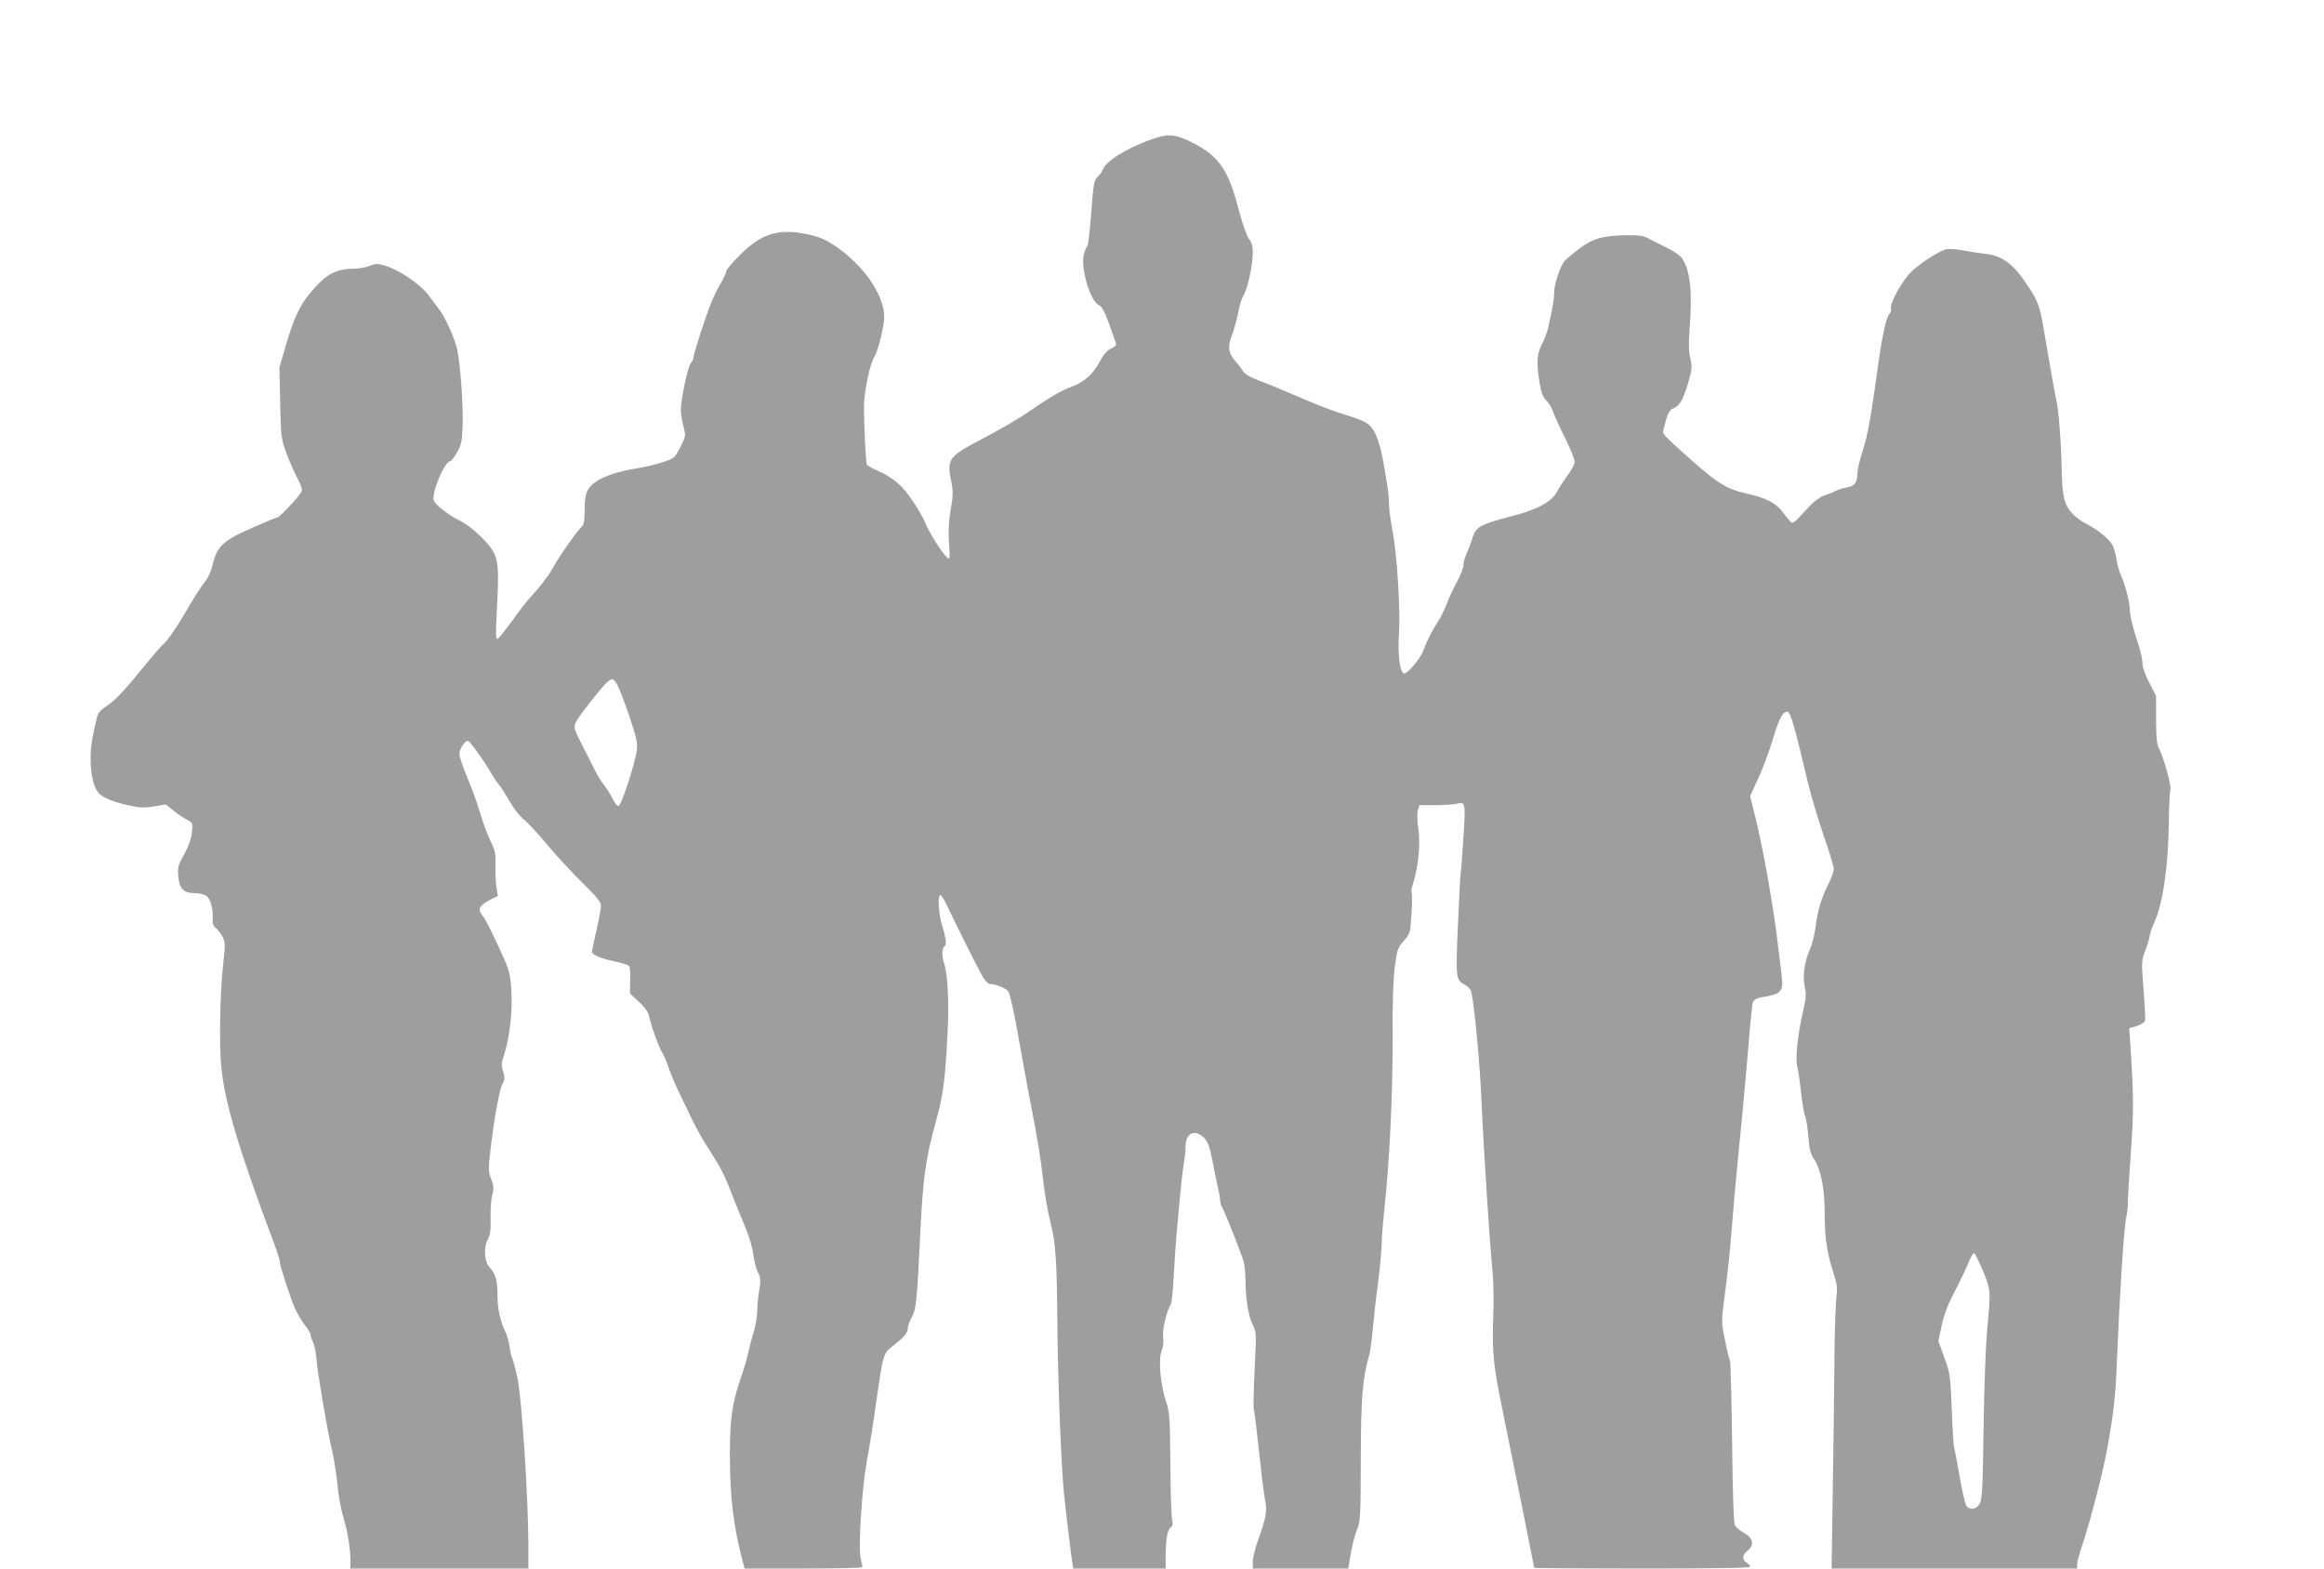
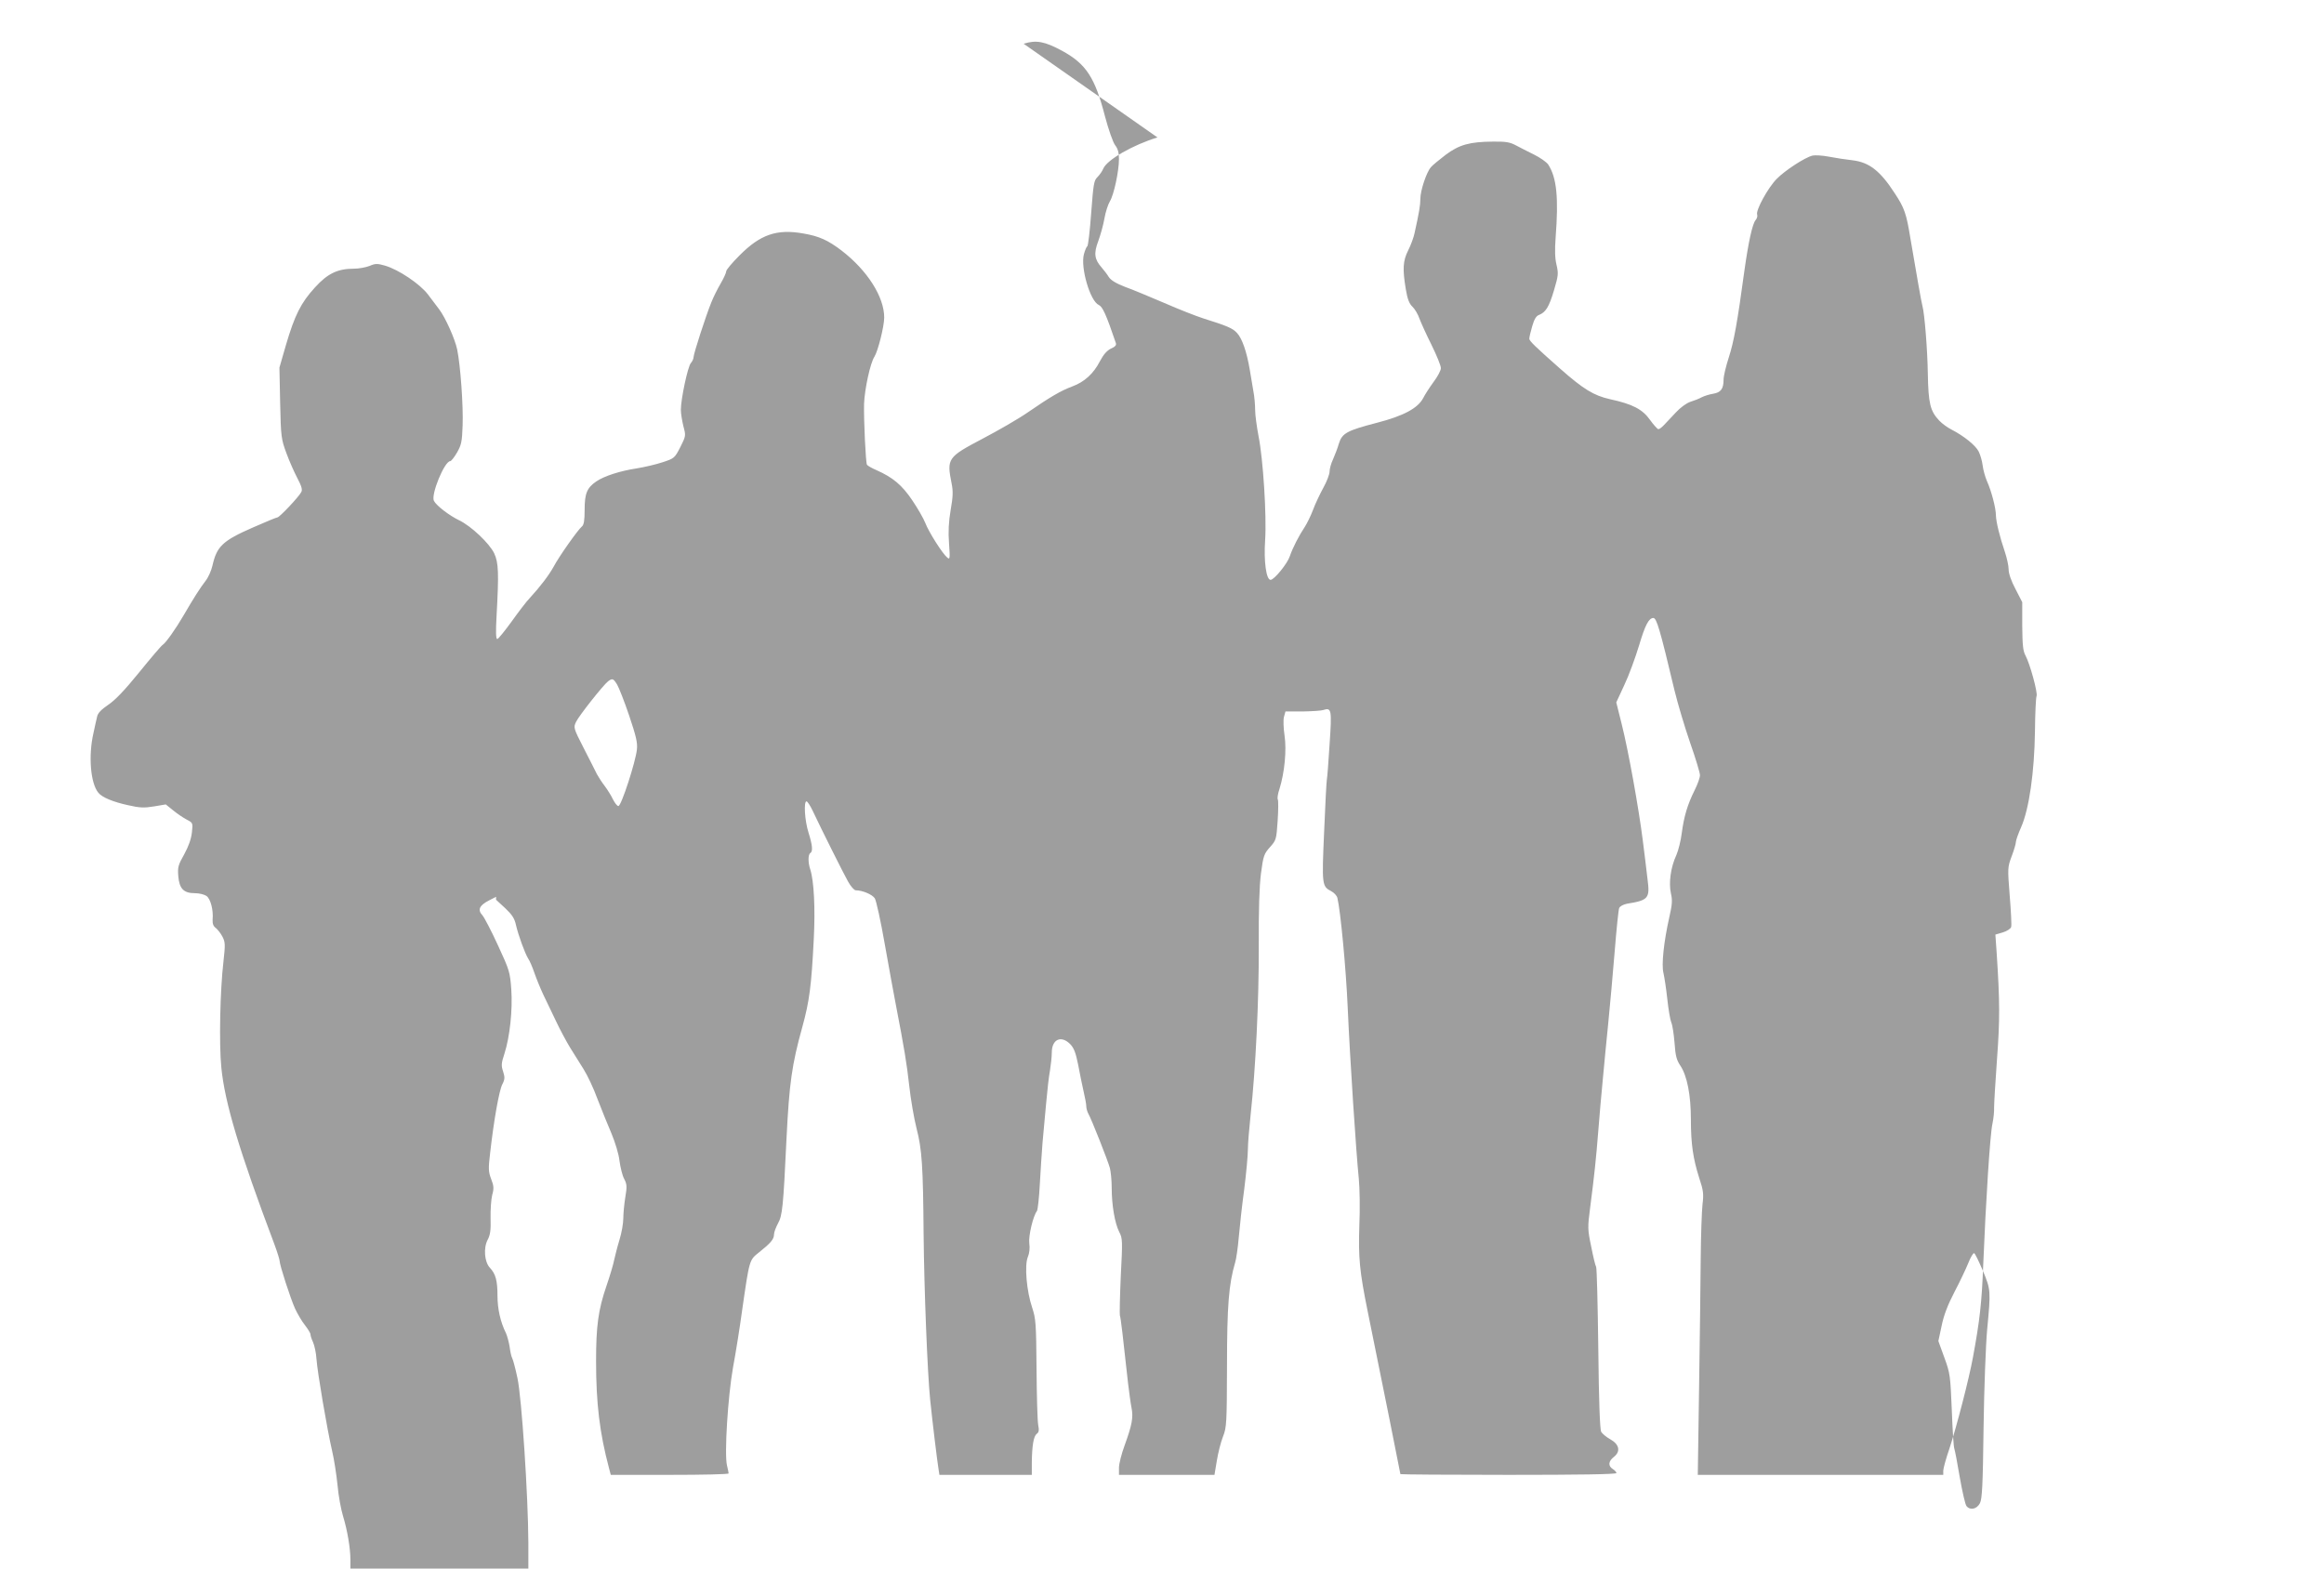
<svg xmlns="http://www.w3.org/2000/svg" version="1.0" width="1280pt" height="864pt" viewBox="0 0 1280 864" preserveAspectRatio="xMidYMid meet">
  <g transform="translate(0,864) scale(0.1,-0.1)" fill="#9e9e9e" stroke="none">
-     <path d="M6375 7883 c-137 -42 -277 -123 -298 -171 -6 -15 -21 -36 -33 -48 -19 -18 -22 -39 -34 -197 -7 -98 -17 -180 -21 -183 -5 -3 -13 -22 -19 -44 -20 -73 34 -259 82 -280 21 -10 40 -51 94 -210 4 -11 -5 -21 -27 -30 -22 -11 -41 -32 -61 -70 -35 -68 -85 -114 -153 -139 -62 -23 -120 -57 -245 -143 -52 -36 -165 -101 -251 -146 -190 -100 -195 -108 -168 -244 9 -44 8 -73 -5 -147 -11 -65 -14 -120 -9 -184 6 -85 5 -91 -10 -78 -26 21 -102 141 -121 191 -10 25 -42 81 -72 125 -56 83 -106 125 -196 165 -26 11 -50 25 -53 30 -7 12 -18 245 -16 335 3 81 34 225 57 260 19 29 54 167 54 216 0 113 -92 259 -235 369 -75 57 -123 79 -211 94 -146 26 -237 -6 -351 -121 -40 -40 -73 -79 -73 -87 0 -8 -14 -39 -31 -68 -17 -29 -40 -75 -51 -103 -31 -76 -98 -284 -98 -302 0 -9 -7 -24 -15 -33 -17 -19 -55 -198 -55 -258 0 -20 7 -61 14 -90 14 -52 14 -53 -17 -115 -31 -60 -33 -62 -97 -83 -36 -12 -100 -27 -143 -34 -92 -14 -179 -42 -223 -72 -51 -35 -64 -66 -64 -156 0 -59 -4 -83 -15 -92 -22 -18 -126 -165 -156 -222 -26 -47 -74 -110 -131 -172 -17 -17 -61 -75 -99 -128 -39 -54 -75 -98 -80 -98 -8 0 -9 40 -4 128 13 236 11 292 -13 344 -27 56 -128 151 -193 182 -54 26 -125 80 -139 107 -18 33 58 219 90 219 5 0 22 21 37 47 24 42 28 60 31 150 4 108 -12 332 -30 418 -12 58 -65 176 -99 221 -13 17 -41 54 -62 82 -43 57 -161 137 -237 159 -42 12 -53 12 -85 -2 -21 -8 -59 -15 -85 -15 -90 0 -145 -26 -215 -103 -78 -85 -112 -154 -160 -317 l-36 -125 4 -195 c4 -186 6 -199 34 -275 16 -44 44 -107 61 -139 23 -44 29 -64 21 -77 -14 -27 -120 -139 -131 -139 -5 0 -66 -25 -136 -56 -167 -73 -198 -104 -222 -210 -6 -27 -23 -65 -38 -84 -29 -37 -67 -97 -121 -190 -41 -71 -99 -153 -115 -162 -7 -4 -65 -72 -129 -151 -81 -100 -134 -155 -172 -180 -38 -26 -56 -45 -60 -64 -4 -16 -13 -56 -20 -90 -29 -124 -17 -278 27 -330 20 -25 80 -50 162 -68 65 -15 90 -16 144 -7 l65 11 41 -33 c23 -19 56 -41 75 -51 33 -17 34 -18 28 -70 -4 -36 -18 -76 -42 -120 -34 -60 -37 -72 -33 -122 6 -69 30 -93 92 -93 23 0 51 -7 63 -15 23 -16 39 -78 34 -131 -1 -22 4 -36 17 -45 10 -8 27 -29 37 -48 16 -31 16 -44 6 -135 -19 -160 -25 -457 -12 -586 19 -194 99 -461 292 -973 16 -43 29 -85 29 -92 0 -23 60 -208 85 -263 14 -30 38 -71 55 -92 16 -21 30 -43 30 -50 0 -7 6 -26 14 -43 8 -18 17 -59 19 -92 5 -73 59 -390 86 -506 11 -46 24 -131 30 -189 5 -58 19 -134 30 -170 24 -78 41 -178 41 -242 l0 -48 490 0 490 0 0 143 c-1 258 -37 802 -60 906 -11 52 -24 101 -29 110 -5 9 -11 37 -14 62 -4 25 -13 59 -20 75 -31 62 -47 135 -47 207 0 83 -10 120 -42 154 -30 32 -36 109 -12 154 14 26 18 53 16 119 -1 47 3 104 9 128 10 35 9 50 -6 88 -15 40 -16 56 -5 147 20 176 49 341 67 375 14 27 14 38 4 70 -11 32 -10 46 7 97 30 93 46 242 38 356 -7 94 -10 105 -73 241 -36 79 -75 153 -85 165 -29 31 -19 55 35 83 l49 25 -8 50 c-4 28 -6 82 -5 121 2 62 -2 80 -27 130 -16 33 -42 102 -57 154 -15 52 -47 141 -71 197 -24 56 -44 115 -44 130 1 27 30 74 47 72 10 0 81 -98 123 -169 17 -30 40 -64 50 -75 9 -11 36 -52 58 -91 23 -39 57 -83 77 -98 20 -15 78 -78 129 -139 52 -62 139 -156 195 -211 77 -76 101 -105 101 -125 0 -14 -11 -75 -25 -136 -14 -60 -25 -113 -25 -117 0 -16 49 -38 119 -52 41 -9 79 -20 85 -26 6 -6 9 -42 7 -81 l-2 -71 50 -46 c39 -37 52 -57 60 -94 13 -56 49 -155 67 -184 8 -11 23 -46 34 -78 11 -32 33 -86 49 -120 16 -33 48 -99 70 -146 22 -47 57 -112 77 -145 21 -33 54 -87 75 -120 21 -33 56 -107 77 -165 22 -58 57 -143 77 -190 20 -48 40 -113 44 -150 5 -37 16 -82 26 -100 15 -29 16 -42 6 -101 -6 -37 -11 -90 -11 -116 0 -26 -9 -80 -21 -118 -12 -39 -24 -88 -29 -110 -4 -22 -23 -87 -43 -145 -45 -131 -57 -221 -57 -413 0 -235 20 -397 71 -589 l10 -38 324 0 c179 0 325 3 325 8 0 4 -4 24 -9 44 -15 63 5 379 33 538 15 80 38 224 51 320 40 278 39 273 93 316 63 50 82 72 82 98 0 12 10 39 22 61 24 44 29 86 47 470 15 300 29 404 87 612 39 142 50 225 63 483 9 172 1 321 -19 384 -13 38 -13 83 0 91 15 9 12 43 -10 113 -21 66 -27 172 -11 172 5 0 21 -24 34 -52 48 -102 169 -344 195 -390 15 -27 34 -48 42 -48 37 0 91 -23 105 -44 8 -12 33 -126 55 -252 22 -126 50 -276 61 -334 47 -244 60 -322 74 -448 8 -73 26 -178 40 -233 30 -116 36 -206 39 -584 3 -306 21 -761 36 -910 13 -127 39 -340 46 -382 l5 -33 254 0 255 0 0 68 c1 94 10 145 27 158 12 8 14 20 8 50 -4 21 -8 161 -9 309 -2 250 -4 275 -24 336 -31 91 -43 233 -24 279 9 21 12 50 8 76 -5 40 21 150 42 177 5 7 12 73 16 147 4 74 11 178 15 230 5 52 14 150 20 218 6 68 15 149 21 179 5 31 10 76 10 99 0 74 52 97 102 46 20 -21 30 -47 43 -112 9 -47 22 -113 30 -147 8 -34 15 -71 15 -83 0 -11 5 -28 10 -38 17 -28 110 -264 120 -302 5 -19 10 -68 10 -109 0 -95 17 -196 42 -244 18 -35 18 -49 8 -242 -5 -112 -7 -210 -5 -217 5 -12 17 -117 45 -373 6 -49 14 -110 19 -135 11 -53 3 -95 -38 -208 -17 -46 -31 -101 -31 -123 l0 -39 263 0 263 0 13 78 c7 43 22 103 34 133 20 51 21 73 22 389 0 333 10 451 45 570 6 19 15 82 20 140 5 58 18 177 30 264 11 88 20 186 20 217 0 31 7 117 15 191 28 258 46 630 45 928 -1 205 3 328 12 402 13 99 17 109 50 146 34 38 35 42 42 145 4 59 4 111 1 117 -4 6 0 32 9 58 28 90 40 213 28 294 -6 41 -8 87 -3 104 l8 29 94 0 c52 1 103 4 114 8 46 15 48 2 35 -189 -6 -99 -13 -186 -15 -194 -2 -8 -9 -137 -15 -287 -13 -294 -12 -301 39 -328 16 -8 31 -25 34 -37 17 -69 48 -394 57 -608 12 -273 46 -794 61 -939 5 -52 7 -167 3 -255 -6 -181 1 -254 46 -476 77 -377 180 -892 180 -896 0 -2 268 -4 595 -4 387 0 595 3 595 10 0 5 -9 15 -20 22 -27 17 -25 43 6 67 38 30 30 69 -20 97 -22 12 -44 31 -50 41 -7 12 -13 167 -16 458 -3 242 -8 445 -12 451 -4 5 -16 55 -27 111 -20 95 -20 106 -6 214 23 177 33 272 45 424 6 77 17 205 25 285 7 80 21 219 30 310 9 91 25 266 35 390 10 124 21 233 25 242 4 10 23 20 43 24 119 19 127 30 113 136 -5 46 -17 142 -26 213 -22 175 -79 493 -116 640 l-30 120 44 95 c25 52 61 151 82 220 33 111 53 149 78 150 18 0 36 -59 117 -400 18 -74 57 -204 86 -288 30 -85 54 -165 54 -178 0 -14 -13 -50 -29 -82 -40 -80 -59 -145 -71 -235 -5 -42 -19 -98 -30 -123 -31 -66 -43 -153 -30 -211 9 -38 7 -62 -9 -132 -30 -133 -44 -262 -32 -307 5 -22 15 -86 21 -142 6 -57 16 -116 22 -130 7 -15 14 -66 18 -113 5 -71 11 -94 32 -125 37 -55 58 -162 58 -296 0 -136 12 -216 46 -323 23 -69 25 -88 18 -145 -4 -36 -9 -173 -10 -305 -1 -132 -5 -453 -9 -712 l-7 -473 676 0 676 0 0 23 c0 12 15 67 34 122 39 118 108 384 130 505 37 201 48 298 56 505 14 347 38 725 51 780 6 28 10 68 9 90 0 22 7 141 16 265 16 217 16 314 -2 587 l-7 99 41 12 c23 7 43 20 46 30 3 9 -1 87 -8 172 -12 153 -12 156 11 218 13 34 23 69 23 78 0 9 13 46 29 82 44 100 73 304 76 527 1 99 5 187 9 195 7 18 -36 176 -61 223 -14 25 -17 59 -18 163 l0 131 -37 72 c-24 45 -38 86 -38 109 0 20 -10 64 -21 97 -28 82 -48 164 -49 200 0 40 -25 135 -49 188 -10 23 -21 62 -24 87 -3 25 -13 59 -22 77 -17 34 -82 86 -150 121 -22 11 -52 33 -67 49 -50 53 -60 94 -63 258 -2 133 -18 333 -30 375 -5 16 -33 177 -66 371 -22 136 -33 168 -86 248 -80 124 -141 171 -232 182 -36 4 -95 13 -131 20 -36 7 -77 9 -90 6 -42 -10 -152 -82 -197 -128 -48 -48 -117 -174 -108 -197 3 -8 -1 -22 -9 -31 -17 -20 -39 -119 -61 -276 -39 -289 -59 -396 -86 -479 -16 -49 -29 -104 -29 -123 0 -51 -15 -71 -58 -78 -20 -3 -48 -12 -62 -19 -14 -8 -42 -19 -62 -25 -22 -7 -56 -32 -80 -58 -24 -25 -53 -56 -65 -69 -12 -13 -26 -24 -32 -24 -5 0 -26 23 -46 51 -42 59 -96 87 -220 114 -89 20 -146 54 -276 169 -137 121 -168 151 -169 164 0 8 7 39 16 69 11 38 22 57 37 62 38 15 56 45 83 136 24 81 25 92 14 140 -9 36 -10 82 -5 151 17 219 6 330 -41 402 -9 13 -43 37 -77 54 -34 17 -80 40 -102 52 -32 17 -56 21 -125 20 -129 -1 -186 -17 -261 -73 -35 -27 -72 -57 -81 -68 -24 -27 -58 -128 -58 -174 0 -35 -7 -77 -32 -189 -5 -25 -21 -67 -35 -95 -29 -57 -32 -102 -13 -215 9 -54 19 -79 36 -95 13 -12 31 -42 39 -66 9 -24 39 -90 67 -146 28 -57 51 -113 51 -127 0 -13 -19 -48 -41 -77 -22 -30 -47 -69 -56 -87 -29 -56 -108 -99 -256 -137 -165 -43 -191 -57 -209 -115 -7 -25 -22 -63 -32 -86 -11 -23 -19 -53 -19 -67 0 -15 -15 -55 -34 -89 -19 -35 -45 -89 -57 -122 -12 -32 -33 -75 -46 -95 -31 -46 -67 -116 -82 -161 -13 -40 -86 -130 -106 -130 -24 0 -38 103 -30 218 9 134 -11 447 -36 572 -10 53 -19 118 -19 146 0 28 -4 75 -10 105 -5 30 -14 83 -20 119 -17 99 -42 170 -70 200 -25 27 -55 39 -185 80 -38 12 -135 50 -215 85 -80 34 -177 75 -217 89 -49 19 -77 36 -89 54 -9 15 -27 38 -39 52 -40 45 -45 78 -19 146 12 33 28 89 34 125 6 35 20 78 30 94 22 36 50 166 50 233 0 35 -6 57 -21 76 -12 16 -36 84 -56 159 -55 214 -104 289 -236 361 -96 52 -143 61 -212 39z m-2976 -3014 c10 -17 40 -93 66 -170 38 -113 47 -149 43 -187 -7 -68 -86 -312 -102 -312 -7 0 -20 17 -30 37 -10 21 -30 53 -45 73 -15 19 -34 49 -43 65 -8 17 -41 81 -73 144 -57 111 -57 114 -42 145 16 34 150 203 176 223 24 18 29 16 50 -18z m7522 -3228 c44 -106 44 -110 24 -322 -8 -85 -17 -327 -20 -542 -4 -321 -8 -393 -20 -417 -17 -33 -54 -41 -74 -16 -7 8 -23 79 -37 158 -13 79 -27 150 -30 158 -4 8 -10 104 -14 213 -8 189 -9 202 -41 289 l-33 91 18 84 c12 59 34 116 71 187 29 55 63 127 76 159 12 31 27 56 32 54 5 -1 26 -45 48 -96z" />
+     <path d="M6375 7883 c-137 -42 -277 -123 -298 -171 -6 -15 -21 -36 -33 -48 -19 -18 -22 -39 -34 -197 -7 -98 -17 -180 -21 -183 -5 -3 -13 -22 -19 -44 -20 -73 34 -259 82 -280 21 -10 40 -51 94 -210 4 -11 -5 -21 -27 -30 -22 -11 -41 -32 -61 -70 -35 -68 -85 -114 -153 -139 -62 -23 -120 -57 -245 -143 -52 -36 -165 -101 -251 -146 -190 -100 -195 -108 -168 -244 9 -44 8 -73 -5 -147 -11 -65 -14 -120 -9 -184 6 -85 5 -91 -10 -78 -26 21 -102 141 -121 191 -10 25 -42 81 -72 125 -56 83 -106 125 -196 165 -26 11 -50 25 -53 30 -7 12 -18 245 -16 335 3 81 34 225 57 260 19 29 54 167 54 216 0 113 -92 259 -235 369 -75 57 -123 79 -211 94 -146 26 -237 -6 -351 -121 -40 -40 -73 -79 -73 -87 0 -8 -14 -39 -31 -68 -17 -29 -40 -75 -51 -103 -31 -76 -98 -284 -98 -302 0 -9 -7 -24 -15 -33 -17 -19 -55 -198 -55 -258 0 -20 7 -61 14 -90 14 -52 14 -53 -17 -115 -31 -60 -33 -62 -97 -83 -36 -12 -100 -27 -143 -34 -92 -14 -179 -42 -223 -72 -51 -35 -64 -66 -64 -156 0 -59 -4 -83 -15 -92 -22 -18 -126 -165 -156 -222 -26 -47 -74 -110 -131 -172 -17 -17 -61 -75 -99 -128 -39 -54 -75 -98 -80 -98 -8 0 -9 40 -4 128 13 236 11 292 -13 344 -27 56 -128 151 -193 182 -54 26 -125 80 -139 107 -18 33 58 219 90 219 5 0 22 21 37 47 24 42 28 60 31 150 4 108 -12 332 -30 418 -12 58 -65 176 -99 221 -13 17 -41 54 -62 82 -43 57 -161 137 -237 159 -42 12 -53 12 -85 -2 -21 -8 -59 -15 -85 -15 -90 0 -145 -26 -215 -103 -78 -85 -112 -154 -160 -317 l-36 -125 4 -195 c4 -186 6 -199 34 -275 16 -44 44 -107 61 -139 23 -44 29 -64 21 -77 -14 -27 -120 -139 -131 -139 -5 0 -66 -25 -136 -56 -167 -73 -198 -104 -222 -210 -6 -27 -23 -65 -38 -84 -29 -37 -67 -97 -121 -190 -41 -71 -99 -153 -115 -162 -7 -4 -65 -72 -129 -151 -81 -100 -134 -155 -172 -180 -38 -26 -56 -45 -60 -64 -4 -16 -13 -56 -20 -90 -29 -124 -17 -278 27 -330 20 -25 80 -50 162 -68 65 -15 90 -16 144 -7 l65 11 41 -33 c23 -19 56 -41 75 -51 33 -17 34 -18 28 -70 -4 -36 -18 -76 -42 -120 -34 -60 -37 -72 -33 -122 6 -69 30 -93 92 -93 23 0 51 -7 63 -15 23 -16 39 -78 34 -131 -1 -22 4 -36 17 -45 10 -8 27 -29 37 -48 16 -31 16 -44 6 -135 -19 -160 -25 -457 -12 -586 19 -194 99 -461 292 -973 16 -43 29 -85 29 -92 0 -23 60 -208 85 -263 14 -30 38 -71 55 -92 16 -21 30 -43 30 -50 0 -7 6 -26 14 -43 8 -18 17 -59 19 -92 5 -73 59 -390 86 -506 11 -46 24 -131 30 -189 5 -58 19 -134 30 -170 24 -78 41 -178 41 -242 l0 -48 490 0 490 0 0 143 c-1 258 -37 802 -60 906 -11 52 -24 101 -29 110 -5 9 -11 37 -14 62 -4 25 -13 59 -20 75 -31 62 -47 135 -47 207 0 83 -10 120 -42 154 -30 32 -36 109 -12 154 14 26 18 53 16 119 -1 47 3 104 9 128 10 35 9 50 -6 88 -15 40 -16 56 -5 147 20 176 49 341 67 375 14 27 14 38 4 70 -11 32 -10 46 7 97 30 93 46 242 38 356 -7 94 -10 105 -73 241 -36 79 -75 153 -85 165 -29 31 -19 55 35 83 l49 25 -8 50 l-2 -71 50 -46 c39 -37 52 -57 60 -94 13 -56 49 -155 67 -184 8 -11 23 -46 34 -78 11 -32 33 -86 49 -120 16 -33 48 -99 70 -146 22 -47 57 -112 77 -145 21 -33 54 -87 75 -120 21 -33 56 -107 77 -165 22 -58 57 -143 77 -190 20 -48 40 -113 44 -150 5 -37 16 -82 26 -100 15 -29 16 -42 6 -101 -6 -37 -11 -90 -11 -116 0 -26 -9 -80 -21 -118 -12 -39 -24 -88 -29 -110 -4 -22 -23 -87 -43 -145 -45 -131 -57 -221 -57 -413 0 -235 20 -397 71 -589 l10 -38 324 0 c179 0 325 3 325 8 0 4 -4 24 -9 44 -15 63 5 379 33 538 15 80 38 224 51 320 40 278 39 273 93 316 63 50 82 72 82 98 0 12 10 39 22 61 24 44 29 86 47 470 15 300 29 404 87 612 39 142 50 225 63 483 9 172 1 321 -19 384 -13 38 -13 83 0 91 15 9 12 43 -10 113 -21 66 -27 172 -11 172 5 0 21 -24 34 -52 48 -102 169 -344 195 -390 15 -27 34 -48 42 -48 37 0 91 -23 105 -44 8 -12 33 -126 55 -252 22 -126 50 -276 61 -334 47 -244 60 -322 74 -448 8 -73 26 -178 40 -233 30 -116 36 -206 39 -584 3 -306 21 -761 36 -910 13 -127 39 -340 46 -382 l5 -33 254 0 255 0 0 68 c1 94 10 145 27 158 12 8 14 20 8 50 -4 21 -8 161 -9 309 -2 250 -4 275 -24 336 -31 91 -43 233 -24 279 9 21 12 50 8 76 -5 40 21 150 42 177 5 7 12 73 16 147 4 74 11 178 15 230 5 52 14 150 20 218 6 68 15 149 21 179 5 31 10 76 10 99 0 74 52 97 102 46 20 -21 30 -47 43 -112 9 -47 22 -113 30 -147 8 -34 15 -71 15 -83 0 -11 5 -28 10 -38 17 -28 110 -264 120 -302 5 -19 10 -68 10 -109 0 -95 17 -196 42 -244 18 -35 18 -49 8 -242 -5 -112 -7 -210 -5 -217 5 -12 17 -117 45 -373 6 -49 14 -110 19 -135 11 -53 3 -95 -38 -208 -17 -46 -31 -101 -31 -123 l0 -39 263 0 263 0 13 78 c7 43 22 103 34 133 20 51 21 73 22 389 0 333 10 451 45 570 6 19 15 82 20 140 5 58 18 177 30 264 11 88 20 186 20 217 0 31 7 117 15 191 28 258 46 630 45 928 -1 205 3 328 12 402 13 99 17 109 50 146 34 38 35 42 42 145 4 59 4 111 1 117 -4 6 0 32 9 58 28 90 40 213 28 294 -6 41 -8 87 -3 104 l8 29 94 0 c52 1 103 4 114 8 46 15 48 2 35 -189 -6 -99 -13 -186 -15 -194 -2 -8 -9 -137 -15 -287 -13 -294 -12 -301 39 -328 16 -8 31 -25 34 -37 17 -69 48 -394 57 -608 12 -273 46 -794 61 -939 5 -52 7 -167 3 -255 -6 -181 1 -254 46 -476 77 -377 180 -892 180 -896 0 -2 268 -4 595 -4 387 0 595 3 595 10 0 5 -9 15 -20 22 -27 17 -25 43 6 67 38 30 30 69 -20 97 -22 12 -44 31 -50 41 -7 12 -13 167 -16 458 -3 242 -8 445 -12 451 -4 5 -16 55 -27 111 -20 95 -20 106 -6 214 23 177 33 272 45 424 6 77 17 205 25 285 7 80 21 219 30 310 9 91 25 266 35 390 10 124 21 233 25 242 4 10 23 20 43 24 119 19 127 30 113 136 -5 46 -17 142 -26 213 -22 175 -79 493 -116 640 l-30 120 44 95 c25 52 61 151 82 220 33 111 53 149 78 150 18 0 36 -59 117 -400 18 -74 57 -204 86 -288 30 -85 54 -165 54 -178 0 -14 -13 -50 -29 -82 -40 -80 -59 -145 -71 -235 -5 -42 -19 -98 -30 -123 -31 -66 -43 -153 -30 -211 9 -38 7 -62 -9 -132 -30 -133 -44 -262 -32 -307 5 -22 15 -86 21 -142 6 -57 16 -116 22 -130 7 -15 14 -66 18 -113 5 -71 11 -94 32 -125 37 -55 58 -162 58 -296 0 -136 12 -216 46 -323 23 -69 25 -88 18 -145 -4 -36 -9 -173 -10 -305 -1 -132 -5 -453 -9 -712 l-7 -473 676 0 676 0 0 23 c0 12 15 67 34 122 39 118 108 384 130 505 37 201 48 298 56 505 14 347 38 725 51 780 6 28 10 68 9 90 0 22 7 141 16 265 16 217 16 314 -2 587 l-7 99 41 12 c23 7 43 20 46 30 3 9 -1 87 -8 172 -12 153 -12 156 11 218 13 34 23 69 23 78 0 9 13 46 29 82 44 100 73 304 76 527 1 99 5 187 9 195 7 18 -36 176 -61 223 -14 25 -17 59 -18 163 l0 131 -37 72 c-24 45 -38 86 -38 109 0 20 -10 64 -21 97 -28 82 -48 164 -49 200 0 40 -25 135 -49 188 -10 23 -21 62 -24 87 -3 25 -13 59 -22 77 -17 34 -82 86 -150 121 -22 11 -52 33 -67 49 -50 53 -60 94 -63 258 -2 133 -18 333 -30 375 -5 16 -33 177 -66 371 -22 136 -33 168 -86 248 -80 124 -141 171 -232 182 -36 4 -95 13 -131 20 -36 7 -77 9 -90 6 -42 -10 -152 -82 -197 -128 -48 -48 -117 -174 -108 -197 3 -8 -1 -22 -9 -31 -17 -20 -39 -119 -61 -276 -39 -289 -59 -396 -86 -479 -16 -49 -29 -104 -29 -123 0 -51 -15 -71 -58 -78 -20 -3 -48 -12 -62 -19 -14 -8 -42 -19 -62 -25 -22 -7 -56 -32 -80 -58 -24 -25 -53 -56 -65 -69 -12 -13 -26 -24 -32 -24 -5 0 -26 23 -46 51 -42 59 -96 87 -220 114 -89 20 -146 54 -276 169 -137 121 -168 151 -169 164 0 8 7 39 16 69 11 38 22 57 37 62 38 15 56 45 83 136 24 81 25 92 14 140 -9 36 -10 82 -5 151 17 219 6 330 -41 402 -9 13 -43 37 -77 54 -34 17 -80 40 -102 52 -32 17 -56 21 -125 20 -129 -1 -186 -17 -261 -73 -35 -27 -72 -57 -81 -68 -24 -27 -58 -128 -58 -174 0 -35 -7 -77 -32 -189 -5 -25 -21 -67 -35 -95 -29 -57 -32 -102 -13 -215 9 -54 19 -79 36 -95 13 -12 31 -42 39 -66 9 -24 39 -90 67 -146 28 -57 51 -113 51 -127 0 -13 -19 -48 -41 -77 -22 -30 -47 -69 -56 -87 -29 -56 -108 -99 -256 -137 -165 -43 -191 -57 -209 -115 -7 -25 -22 -63 -32 -86 -11 -23 -19 -53 -19 -67 0 -15 -15 -55 -34 -89 -19 -35 -45 -89 -57 -122 -12 -32 -33 -75 -46 -95 -31 -46 -67 -116 -82 -161 -13 -40 -86 -130 -106 -130 -24 0 -38 103 -30 218 9 134 -11 447 -36 572 -10 53 -19 118 -19 146 0 28 -4 75 -10 105 -5 30 -14 83 -20 119 -17 99 -42 170 -70 200 -25 27 -55 39 -185 80 -38 12 -135 50 -215 85 -80 34 -177 75 -217 89 -49 19 -77 36 -89 54 -9 15 -27 38 -39 52 -40 45 -45 78 -19 146 12 33 28 89 34 125 6 35 20 78 30 94 22 36 50 166 50 233 0 35 -6 57 -21 76 -12 16 -36 84 -56 159 -55 214 -104 289 -236 361 -96 52 -143 61 -212 39z m-2976 -3014 c10 -17 40 -93 66 -170 38 -113 47 -149 43 -187 -7 -68 -86 -312 -102 -312 -7 0 -20 17 -30 37 -10 21 -30 53 -45 73 -15 19 -34 49 -43 65 -8 17 -41 81 -73 144 -57 111 -57 114 -42 145 16 34 150 203 176 223 24 18 29 16 50 -18z m7522 -3228 c44 -106 44 -110 24 -322 -8 -85 -17 -327 -20 -542 -4 -321 -8 -393 -20 -417 -17 -33 -54 -41 -74 -16 -7 8 -23 79 -37 158 -13 79 -27 150 -30 158 -4 8 -10 104 -14 213 -8 189 -9 202 -41 289 l-33 91 18 84 c12 59 34 116 71 187 29 55 63 127 76 159 12 31 27 56 32 54 5 -1 26 -45 48 -96z" />
  </g>
</svg>